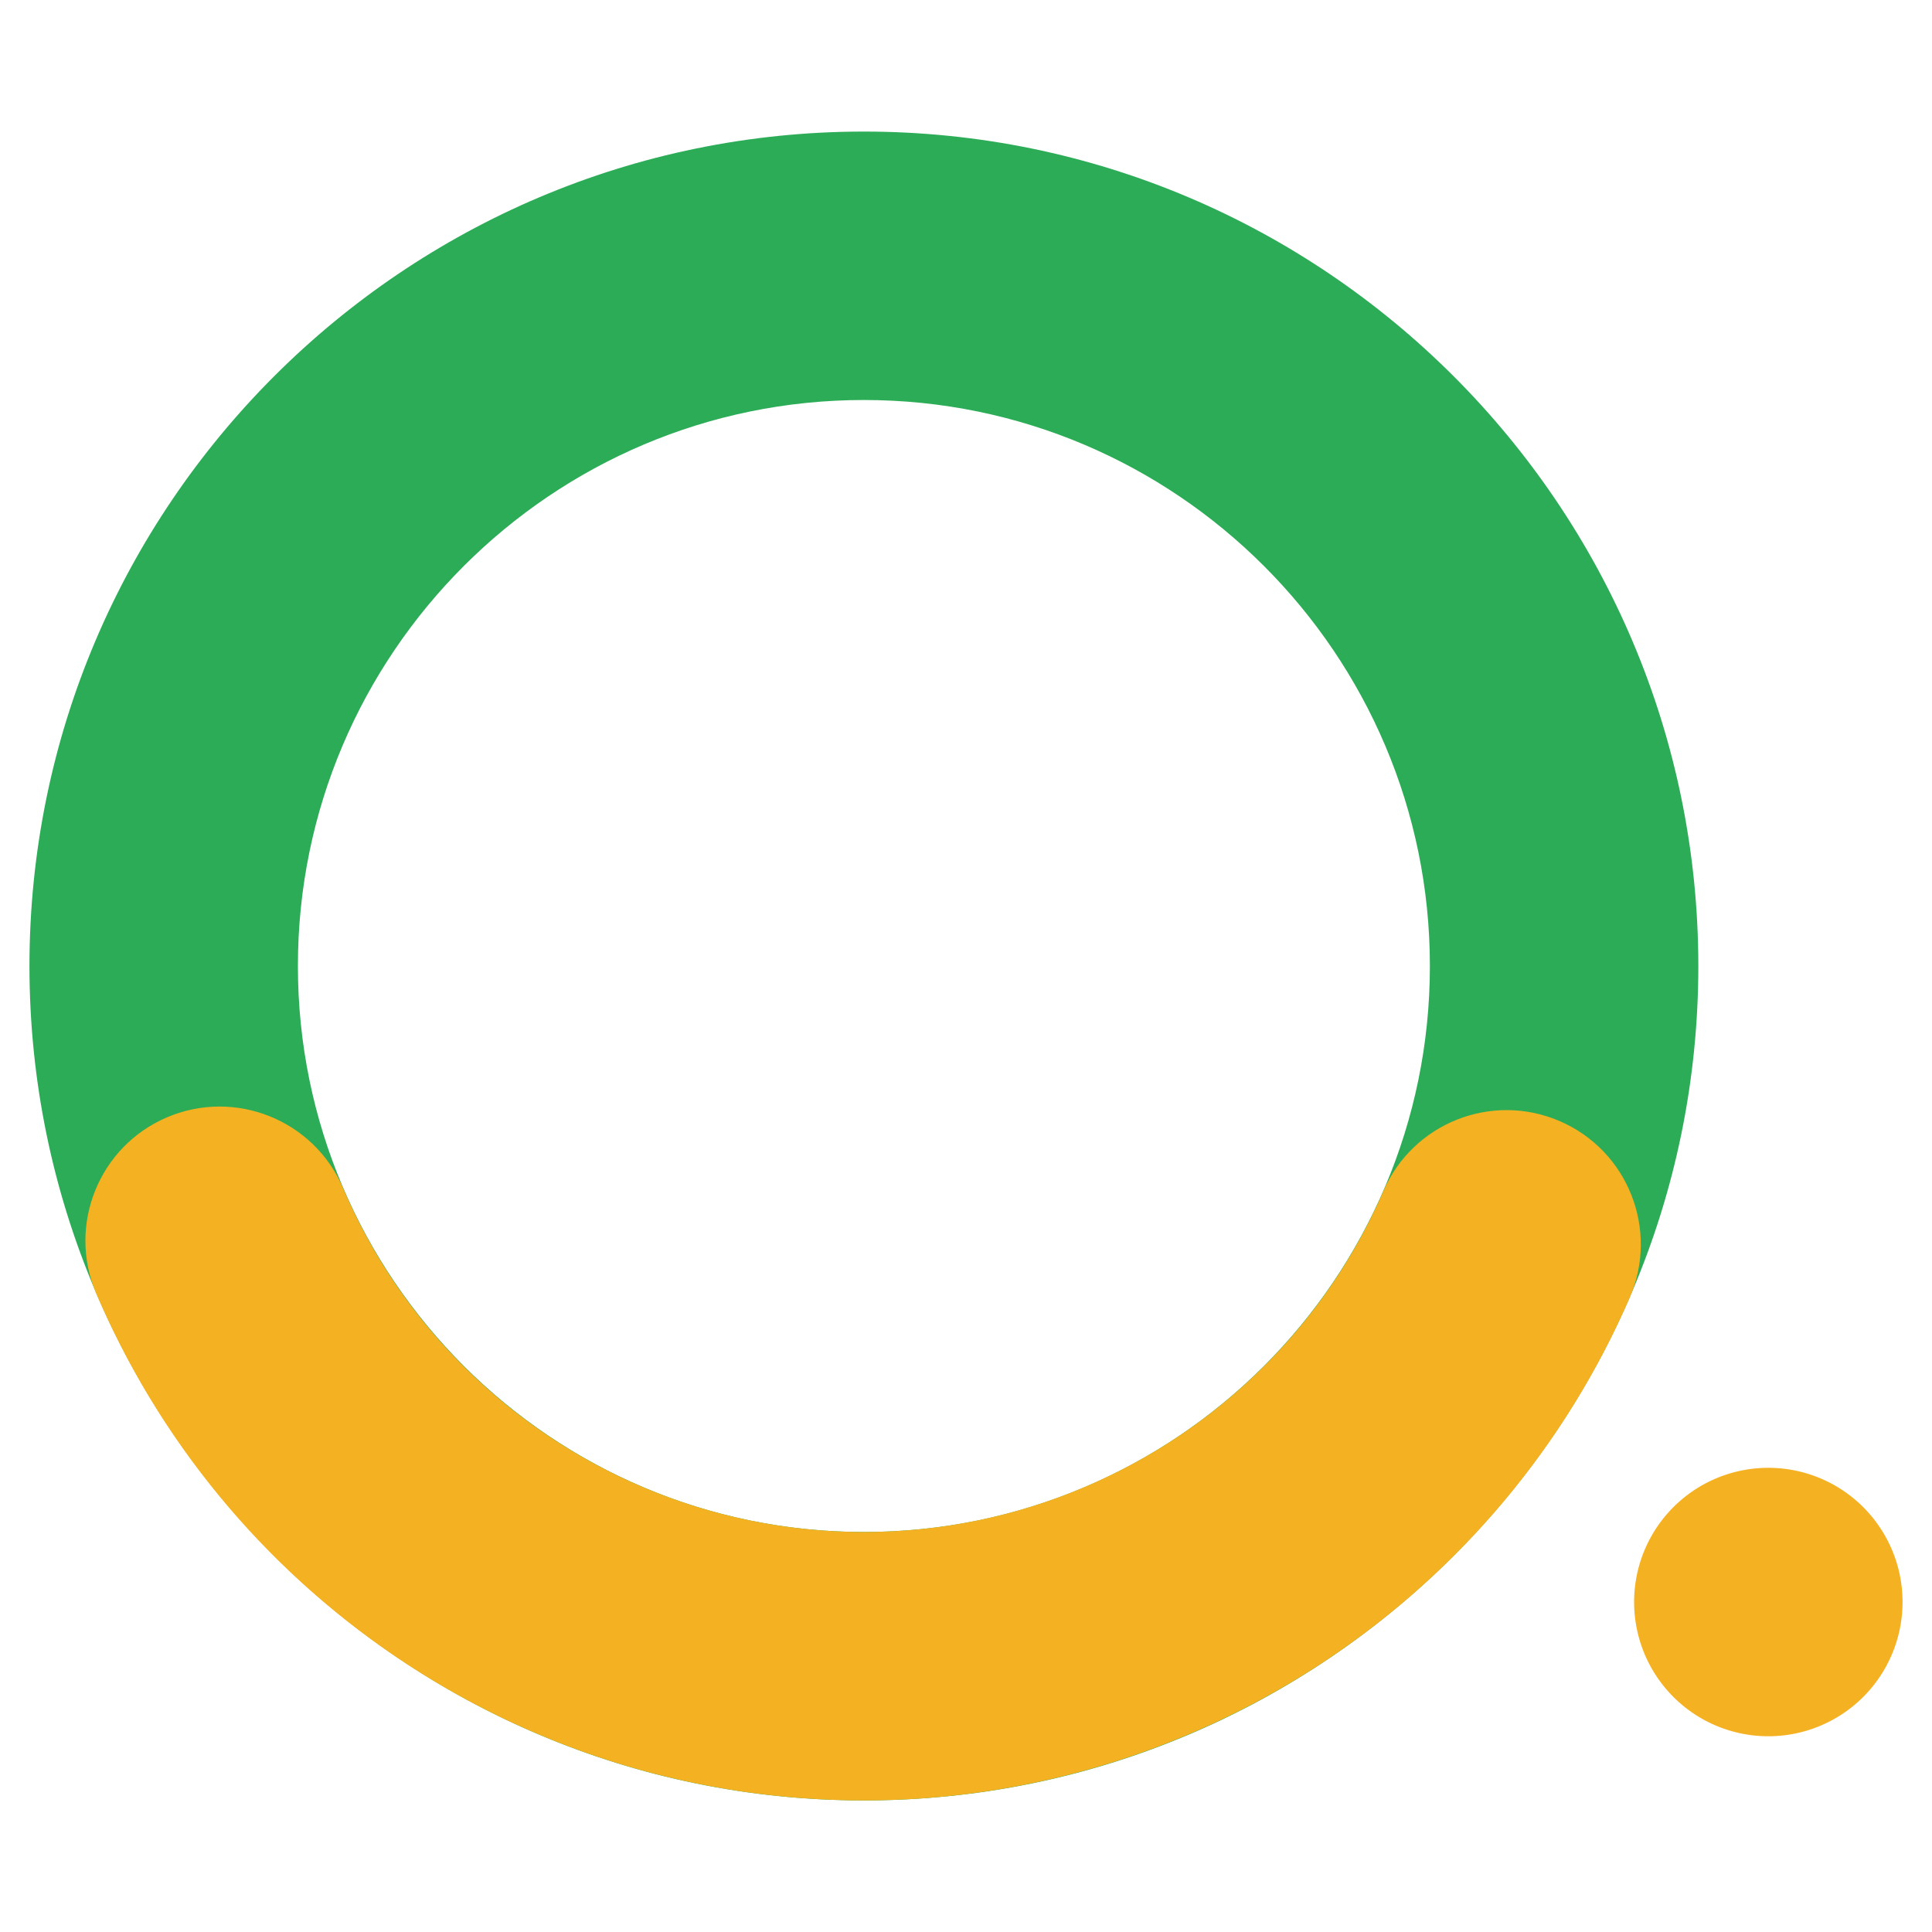
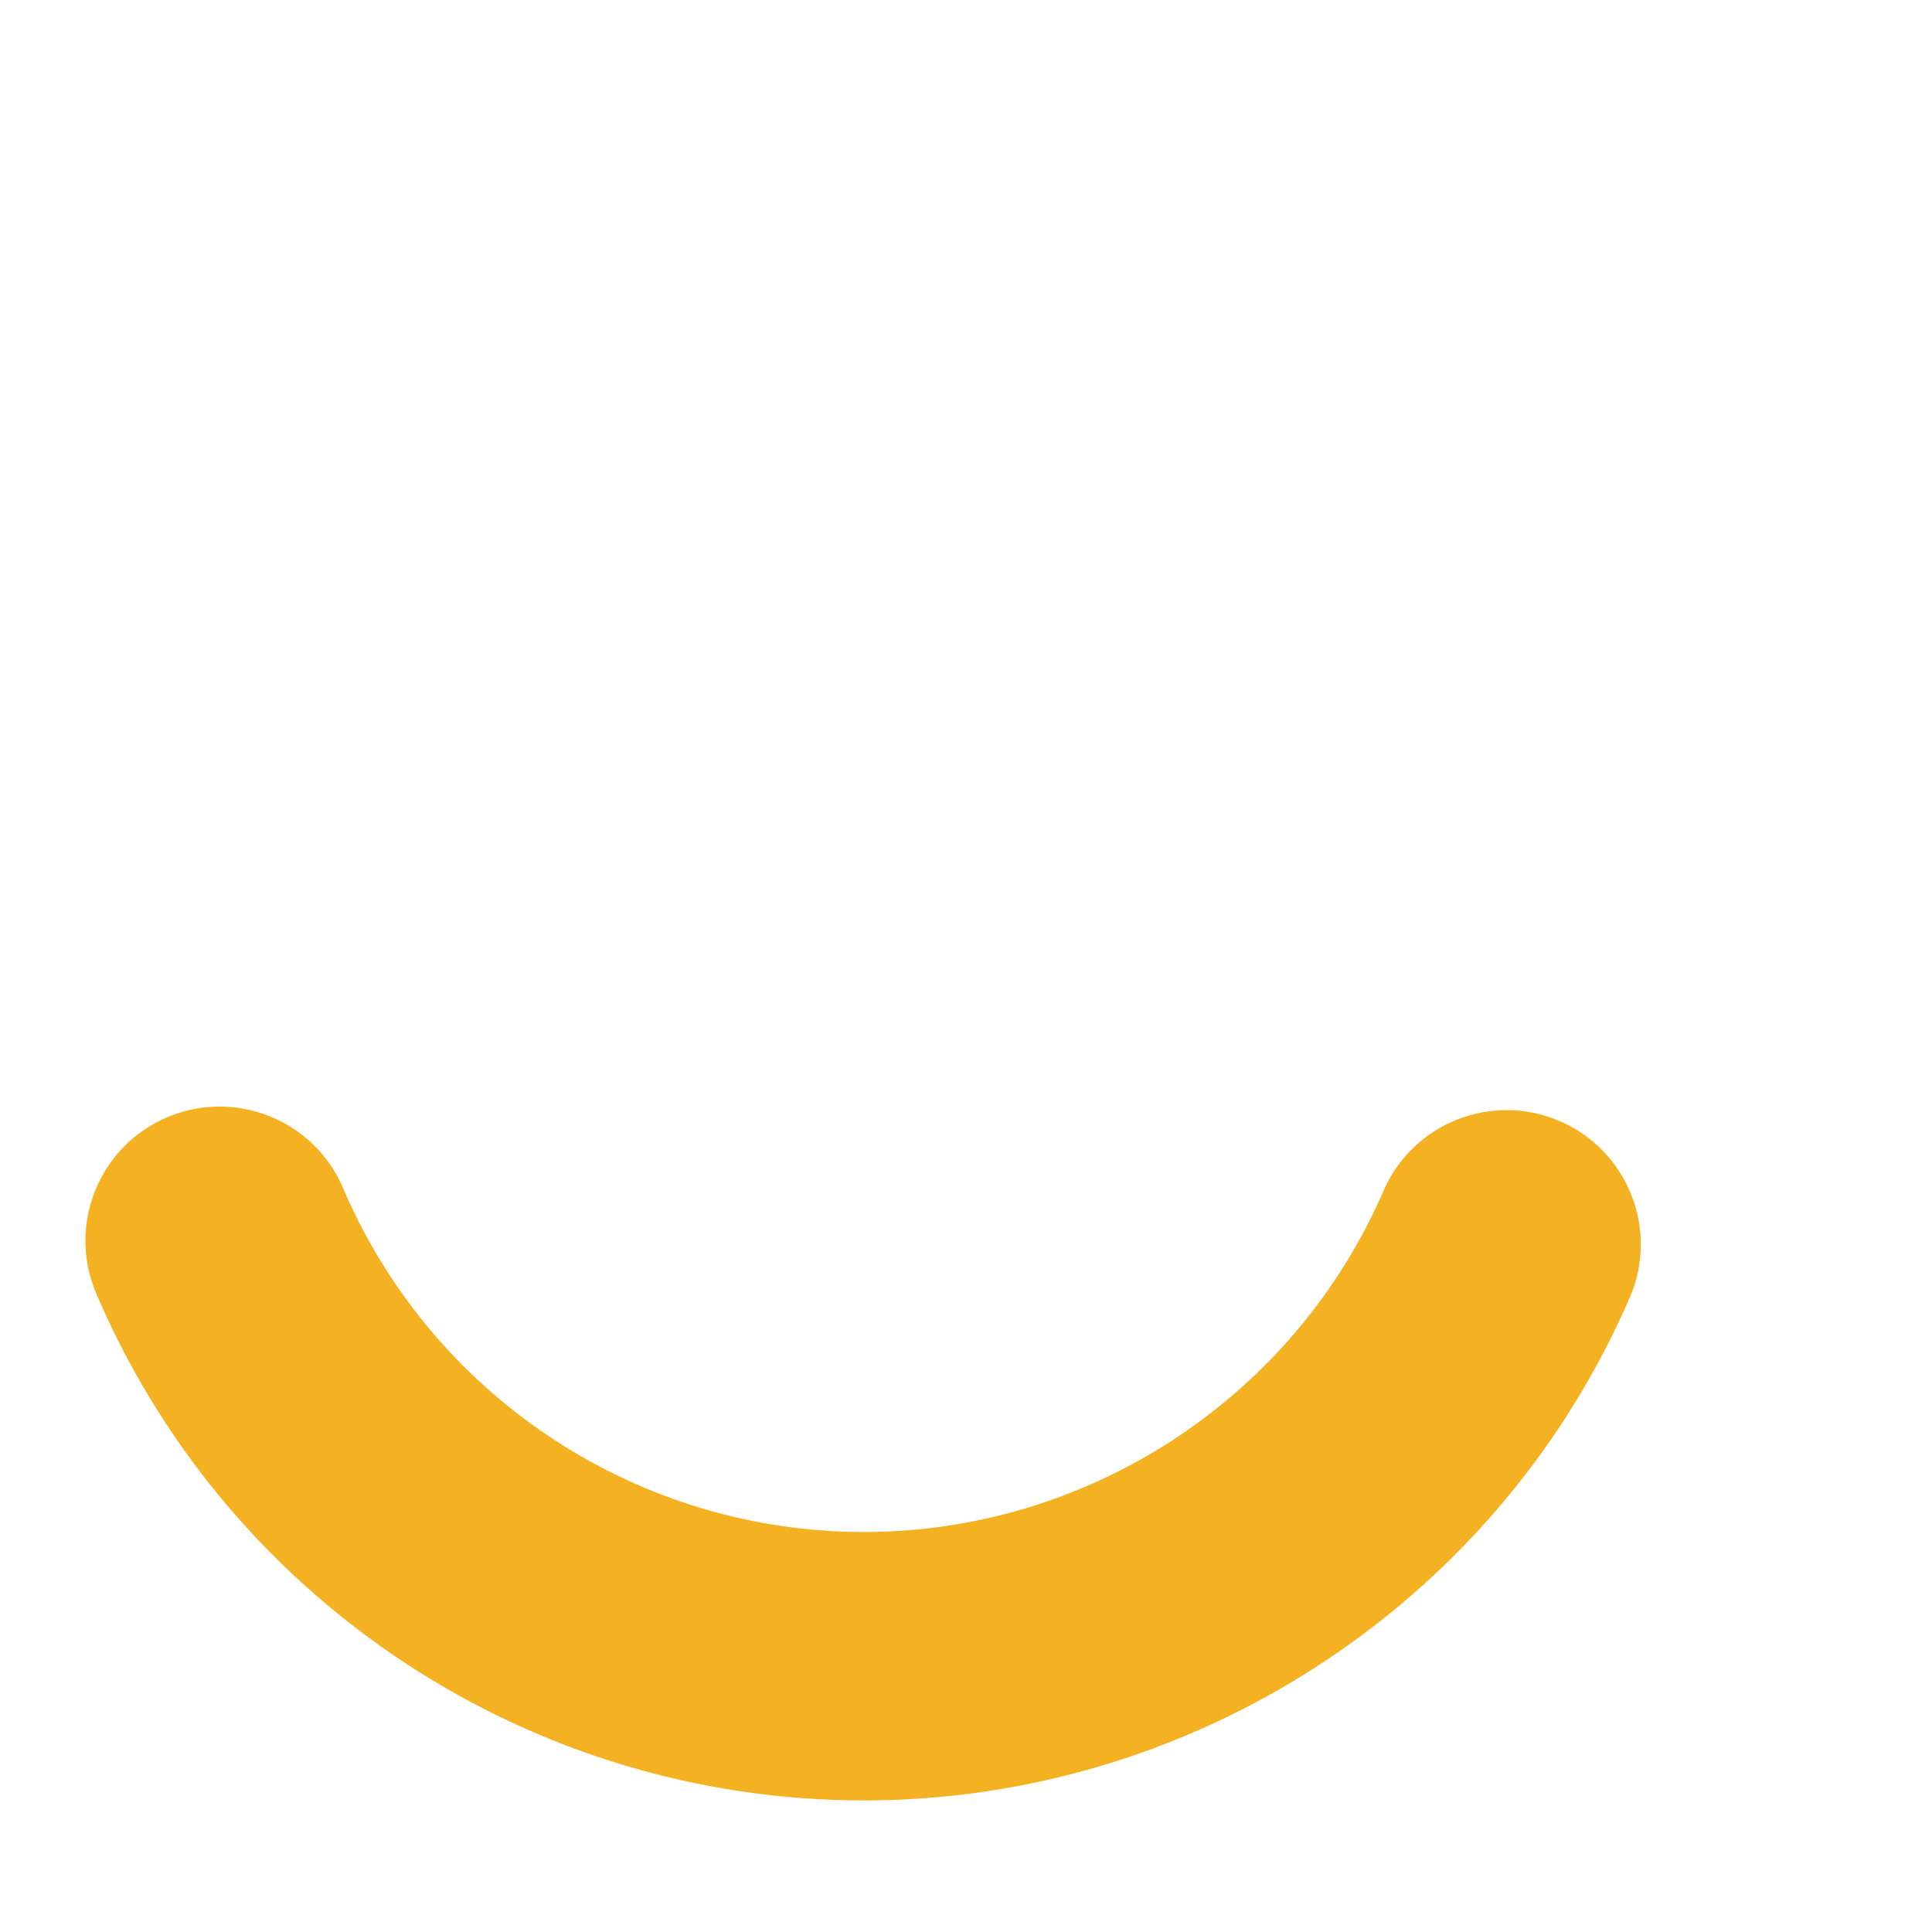
<svg xmlns="http://www.w3.org/2000/svg" t="1650420515904" class="icon" viewBox="0 0 1024 1024" version="1.1" p-id="6781" width="200" height="200">
-   <path d="M457.882 954.266C214.016 954.266 15.616 755.866 15.616 512S214.016 69.734 457.882 69.734s442.266 198.4 442.266 442.266-198.41 442.266-442.266 442.266z m0-742.257c-165.417 0-299.991 134.574-299.991 299.991S292.454 811.991 457.882 811.991 757.873 677.417 757.873 512 623.299 212.009 457.882 212.009z" fill="#2CAC57" p-id="6782" />
-   <path d="M937.247 849.111m-71.137 0a71.137 71.137 0 1 0 142.275 0 71.137 71.137 0 1 0-142.275 0Z" fill="#F4B122" p-id="6783" />
  <path d="M457.882 954.266c-175.34 0-334.285-103.711-404.941-264.212l-1.956-4.506c-15.411-36.137 1.393-77.926 37.519-93.338 36.127-15.411 77.926 1.382 93.338 37.519l1.29 2.97c47.954 108.933 155.791 179.292 274.739 179.292 117.555 0 224.881-69.212 273.418-176.323 0.655-1.444 1.311-2.918 1.946-4.393 15.606-36.055 57.477-52.634 93.532-37.028 36.055 15.606 52.634 57.477 37.028 93.532-0.952 2.212-1.935 4.403-2.929 6.595-71.537 157.88-229.724 259.891-402.985 259.891z" fill="#F4B122" p-id="6784" />
</svg>